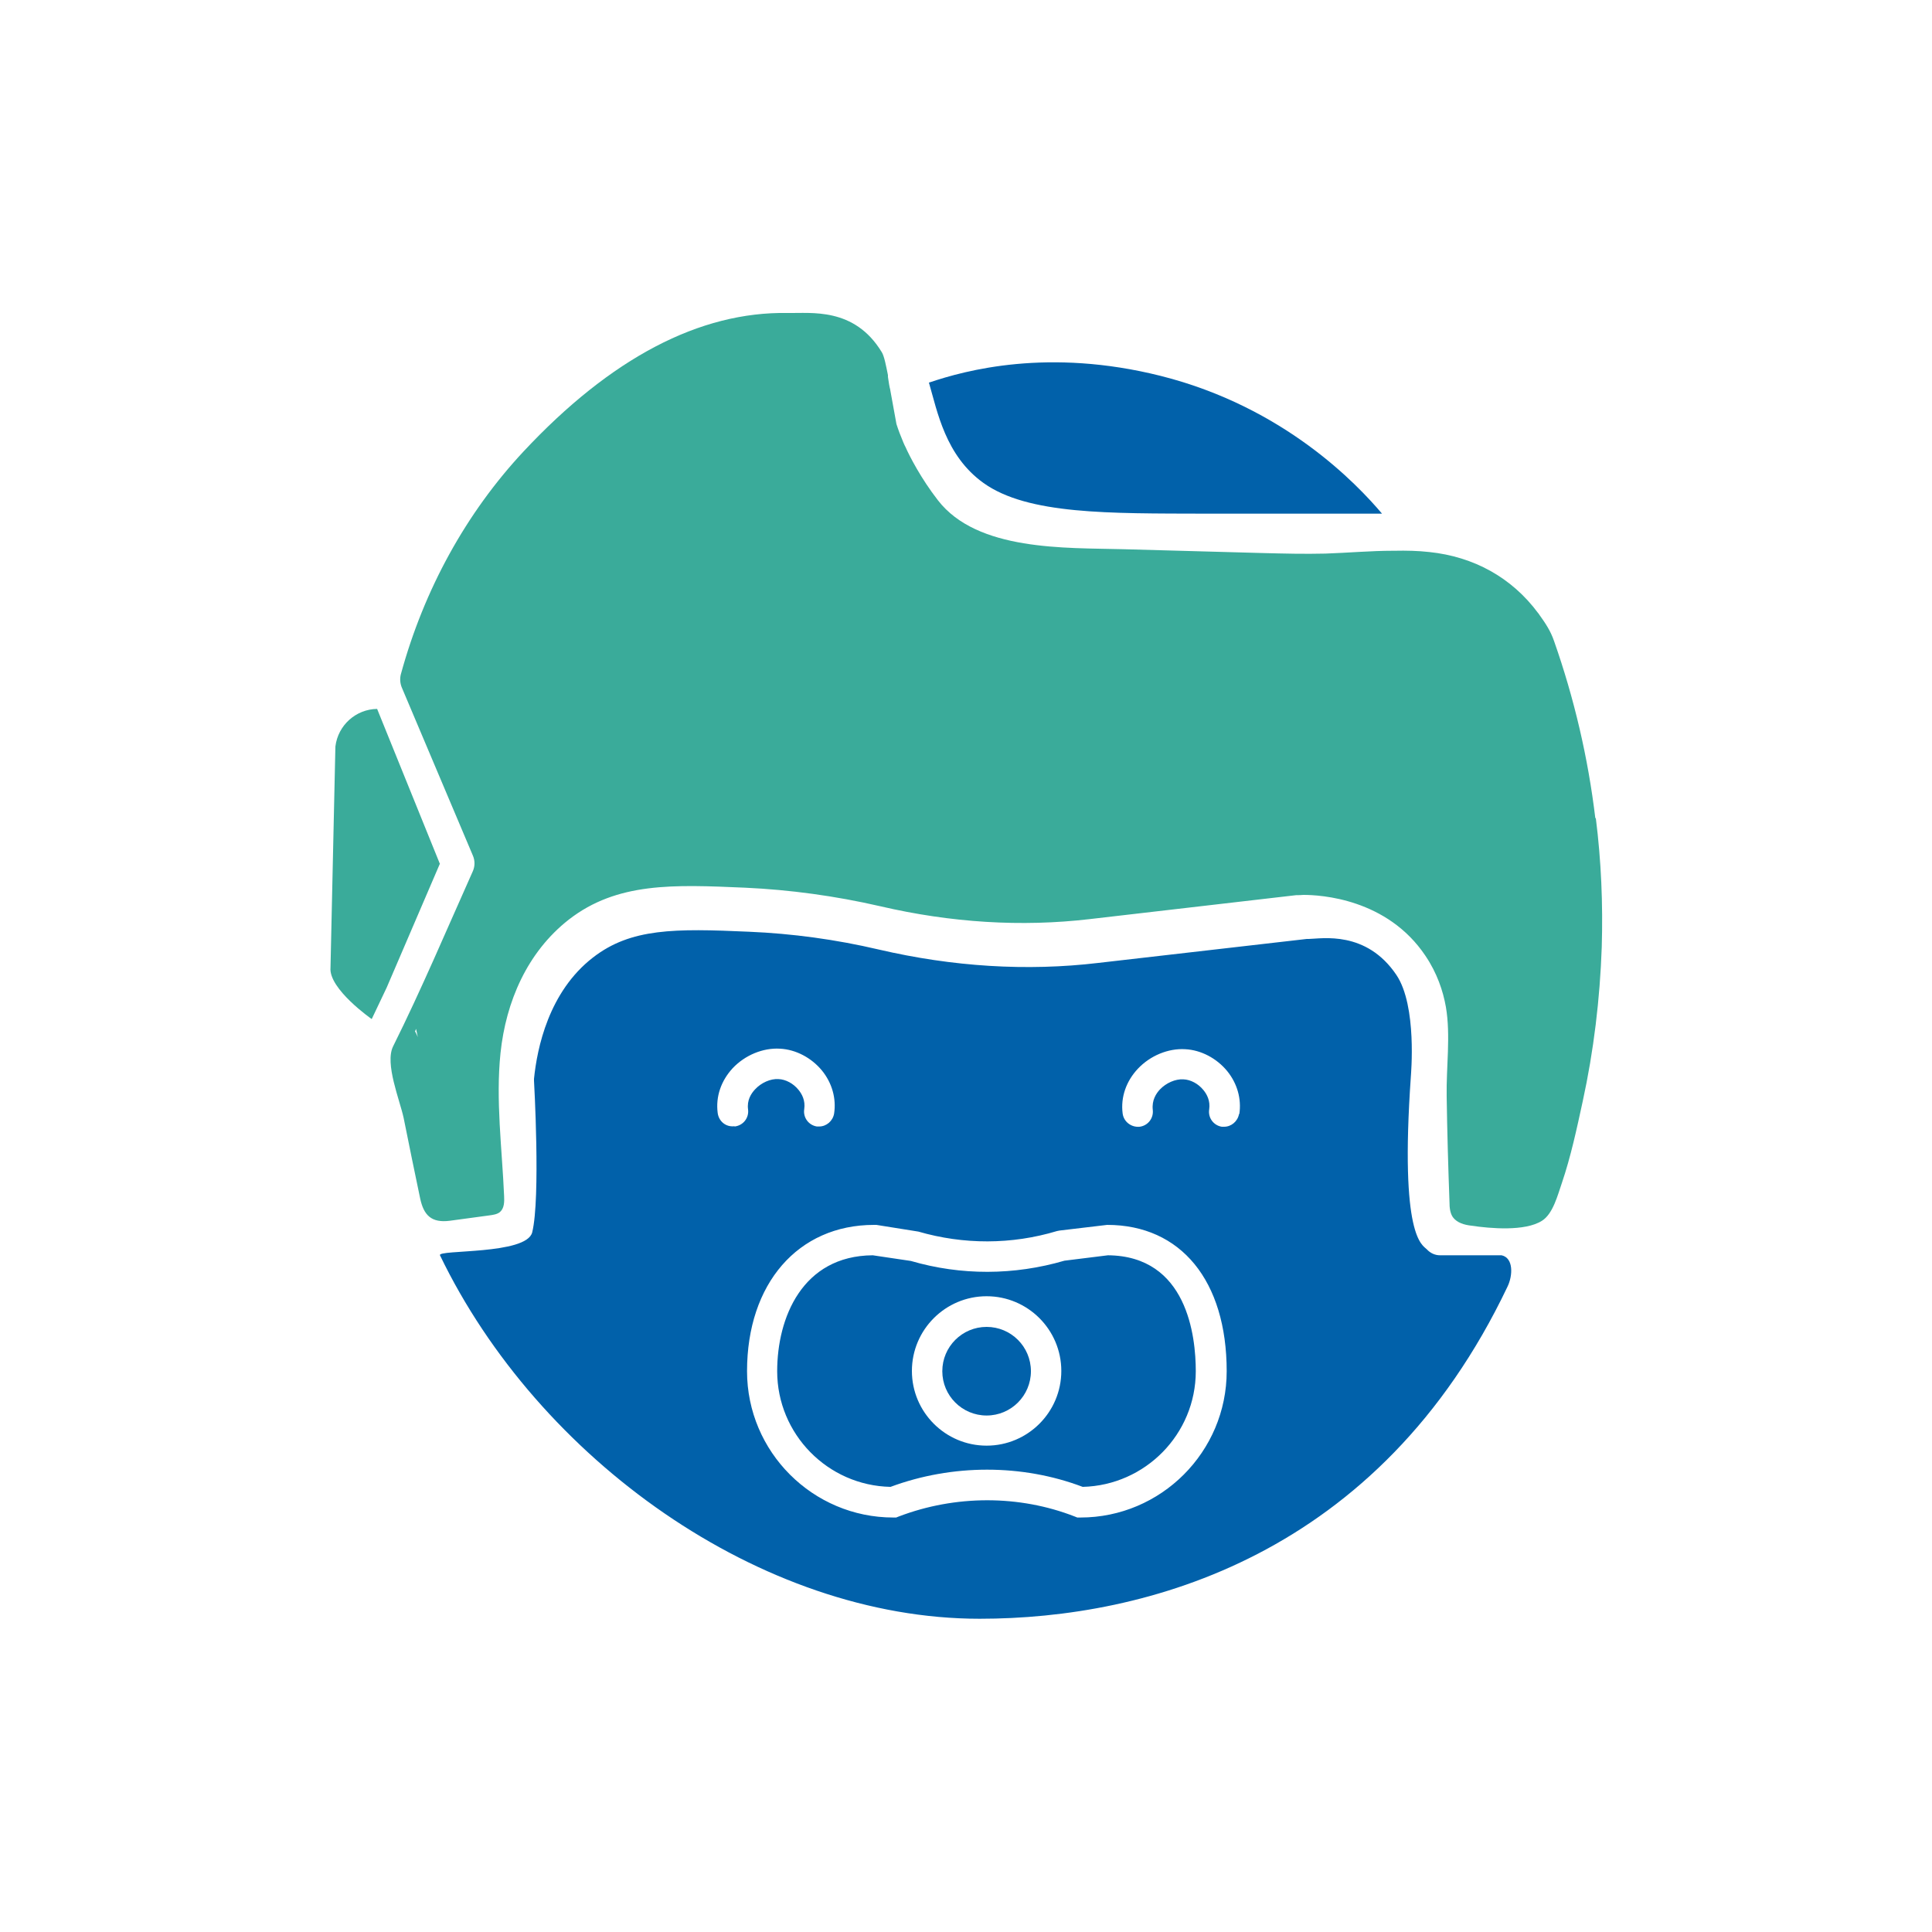
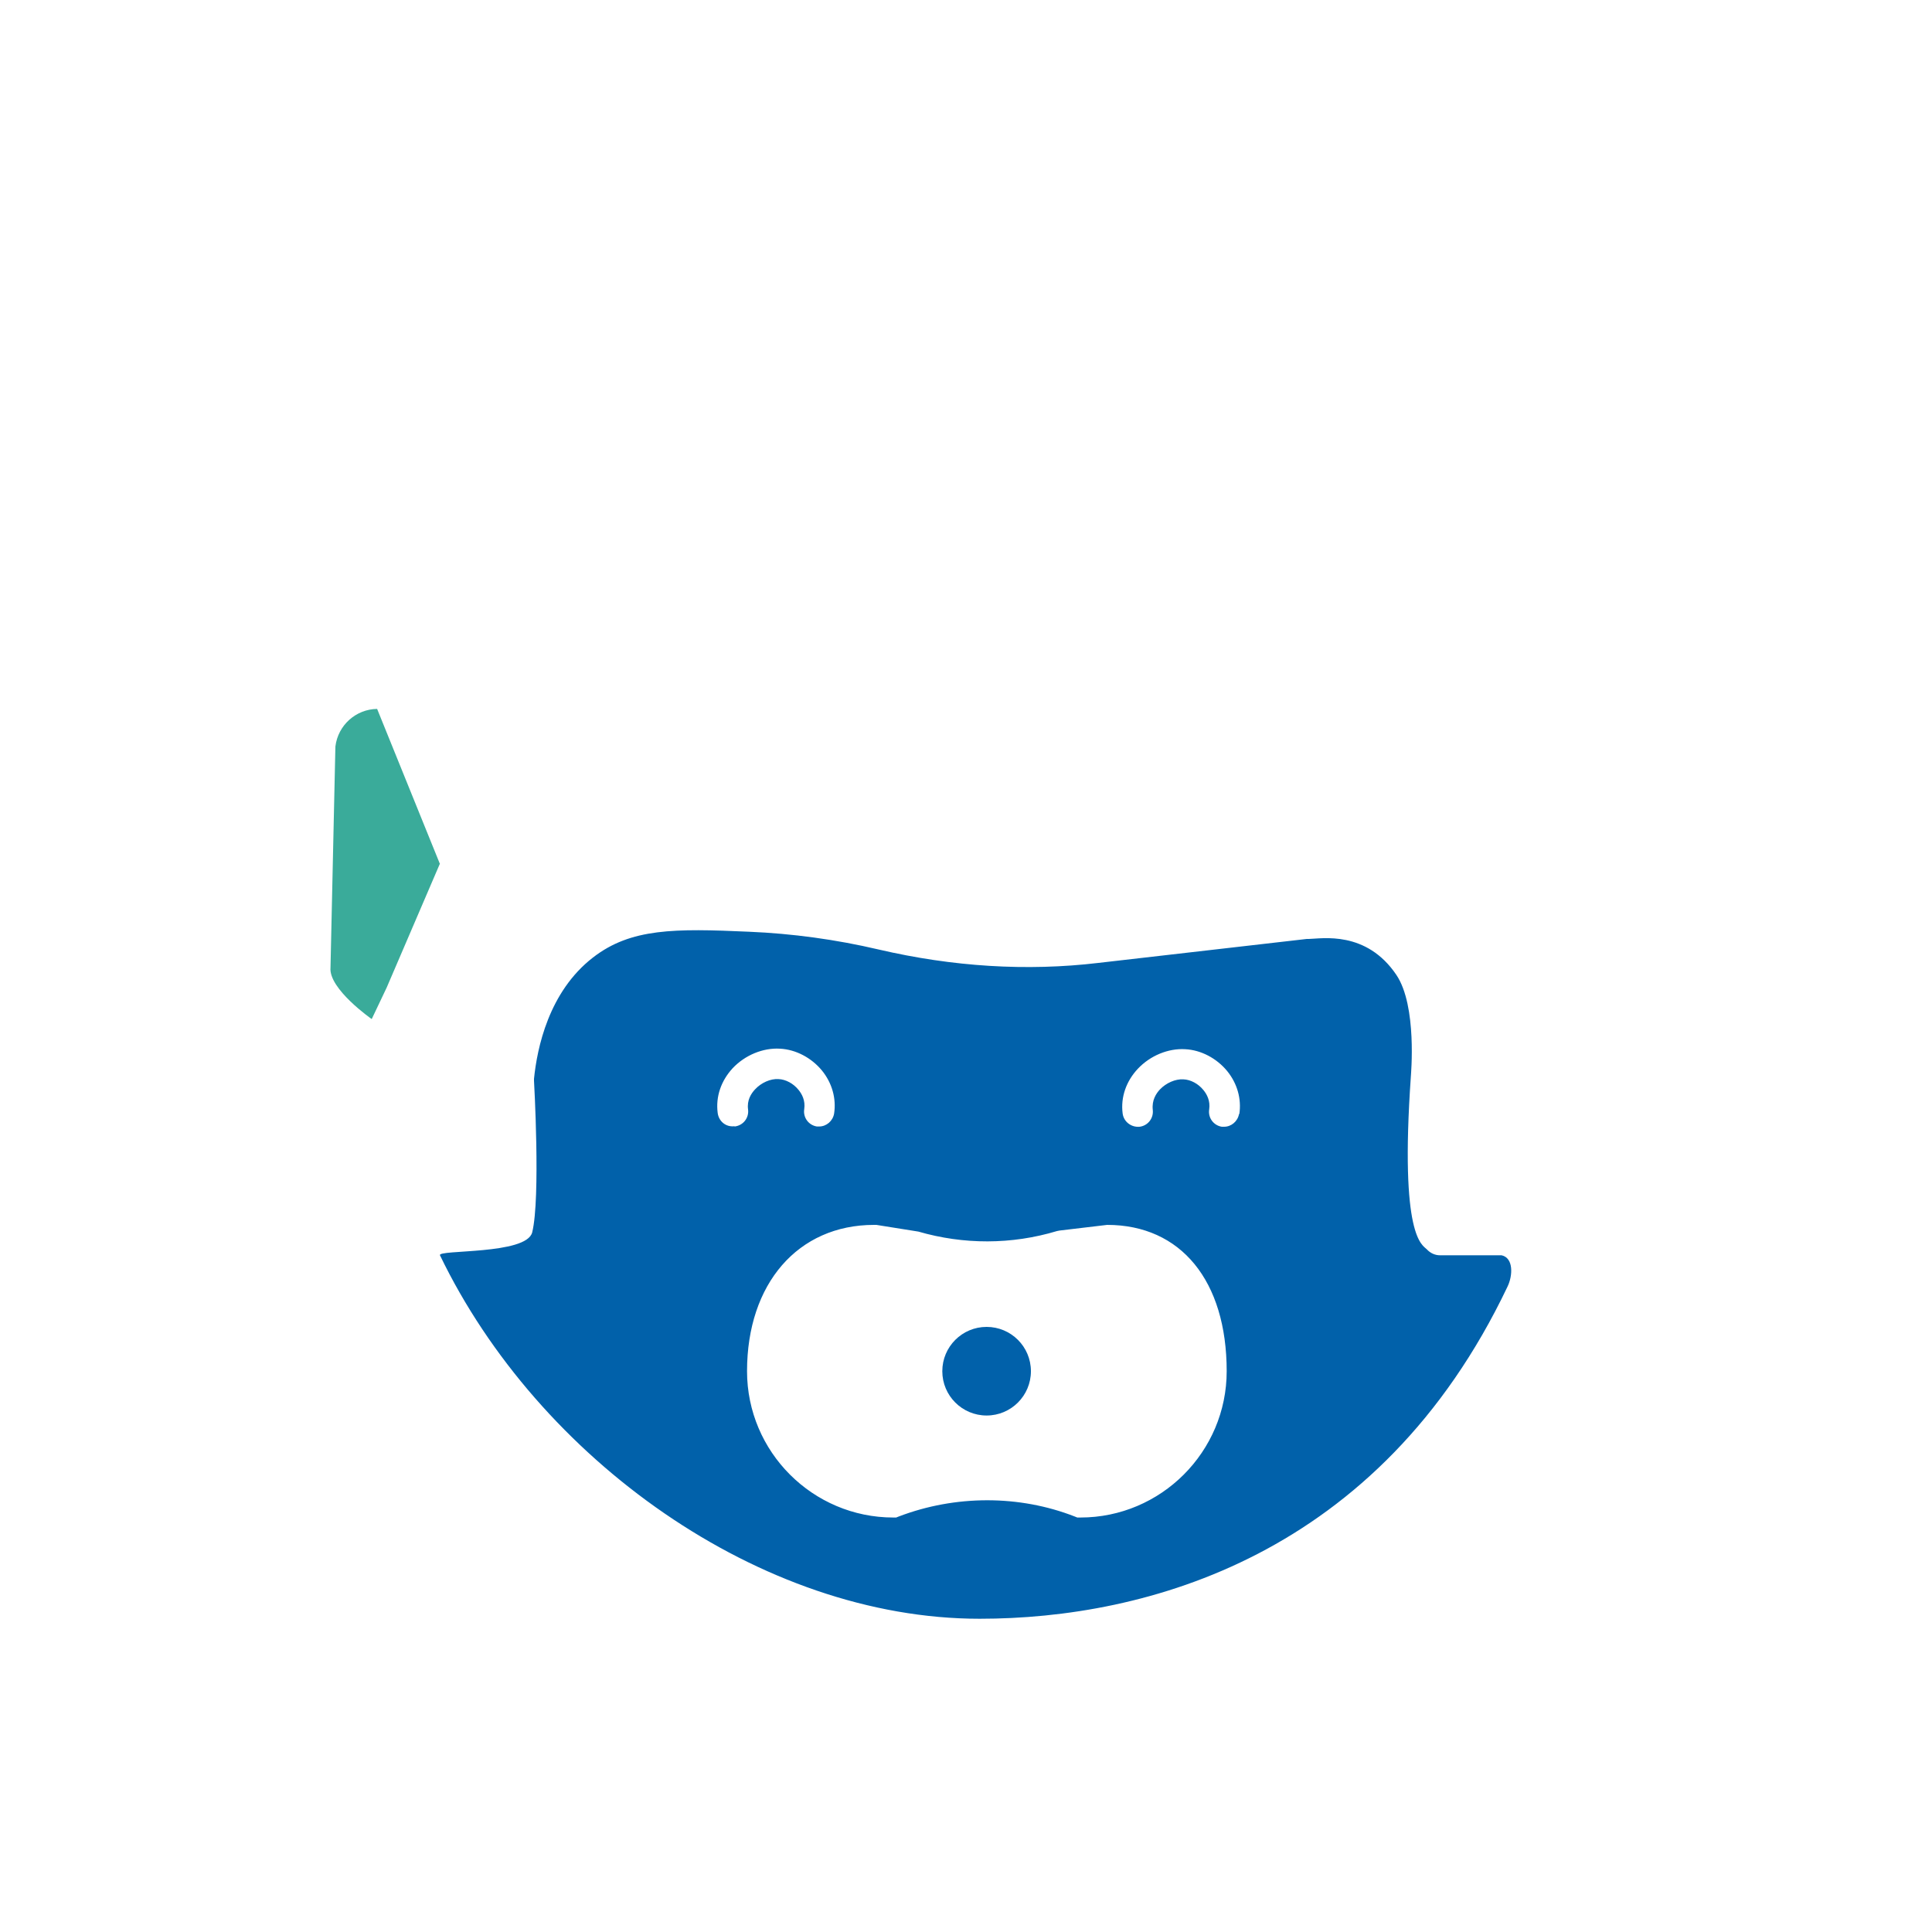
<svg xmlns="http://www.w3.org/2000/svg" id="Layer_3" width="75" height="75" viewBox="0 0 75 75">
  <defs>
    <style>.cls-1{fill:#0161aa;}.cls-2{fill:#3aab9a;}.cls-3{fill:none;}</style>
  </defs>
  <path class="cls-2" d="m17.08,33.52l-2.07,4.82-.58,1.22s-1.68-1.17-1.6-2l.19-8.58c.1-.83.8-1.45,1.62-1.46l2.43,6Z" />
  <path class="cls-1" d="m58.29,48.73h-2.39c-.19,0-.37-.08-.51-.23-.17-.18-1.06-.43-.62-6.72,0-.05.25-2.72-.56-3.93-1.17-1.74-2.9-1.41-3.4-1.4-.03,0-.05,0-.08,0l-8.09.93c-2.78.33-5.65.15-8.53-.52-1.66-.39-3.36-.62-5.03-.69-2.89-.13-4.59-.14-6.06,1-1.72,1.33-2.17,3.52-2.29,4.71,0,.02,0,.04,0,.07,0,0,.26,4.56-.07,5.89-.22.88-3.69.66-3.58.89,3.81,7.9,12.44,14.11,20.95,14.11,6.46,0,15.51-2.43,20.49-12.89.21-.43.24-1.12-.23-1.22Zm-29.78-5.01c-.33.04-.61-.19-.65-.52-.08-.63.13-1.24.58-1.73.48-.51,1.18-.8,1.84-.76.61.03,1.22.35,1.63.85.39.48.56,1.08.47,1.67-.05.29-.3.5-.58.5-.03,0-.06,0-.09,0-.32-.05-.54-.35-.49-.67.05-.34-.09-.59-.22-.75-.2-.25-.5-.41-.78-.42-.31-.02-.67.14-.91.4-.15.16-.32.42-.27.78.04.33-.19.62-.52.66Zm13.42,15.19h-.11l-.1-.04c-2.15-.84-4.63-.84-6.83,0l-.1.04h-.11c-3.13,0-5.68-2.55-5.68-5.68,0-3.4,1.98-5.68,4.93-5.68h.09s1.63.26,1.63.26c1.76.51,3.62.51,5.38-.02l.1-.02,1.85-.22c2.86,0,4.64,2.17,4.64,5.68,0,3.13-2.55,5.68-5.68,5.68Zm6.17-15.67c-.05.29-.3.5-.58.5-.03,0-.06,0-.09,0-.32-.05-.54-.35-.49-.67.05-.34-.09-.59-.22-.75-.2-.25-.5-.41-.78-.42-.31-.02-.67.14-.91.39-.15.16-.32.42-.28.79.04.33-.19.62-.51.66-.32.03-.62-.19-.66-.52-.08-.63.14-1.25.59-1.73.48-.51,1.18-.8,1.84-.76.61.03,1.22.35,1.63.85.39.48.56,1.08.47,1.67Z" />
-   <path class="cls-2" d="m61.93,31.76c-.28-2.34-.82-4.65-1.6-6.87-.14-.41-.34-.7-.59-1.05,0-.01-.02-.03-.03-.04-1.03-1.39-2.51-2.19-4.22-2.37-.45-.05-.9-.06-1.35-.05h-.05c-.87,0-1.75.08-2.63.11-.81.02-1.61,0-2.41-.02-1.82-.05-3.64-.1-5.45-.15-2.24-.06-5.66.08-7.19-1.9-.66-.85-1.1-1.71-1.26-2.07-.05-.09-.07-.16-.08-.17-.11-.26-.2-.5-.27-.72l-.24-1.32s0-.01,0-.01c-.03-.1-.06-.29-.09-.5v-.07c-.07-.34-.14-.73-.24-.89-1.07-1.76-2.76-1.5-3.65-1.52-3.42-.06-6.87,1.75-10.26,5.38-2.22,2.38-3.86,5.35-4.76,8.65-.04.16-.03.33.03.49l2.77,6.55c.08.19.08.4,0,.59-1.02,2.28-1.99,4.58-3.1,6.81-.33.67.26,2.08.41,2.78.21,1.04.42,2.08.64,3.12.14.66.44.96,1.15.87.52-.07,1.04-.14,1.55-.21.14-.02.29-.04.4-.13.17-.15.17-.4.16-.62-.08-1.85-.33-3.71-.14-5.55.21-2,1.04-3.92,2.65-5.18,1.88-1.46,4.07-1.36,6.84-1.24,1.75.08,3.51.32,5.25.72,2.75.64,5.48.81,8.13.5l8.02-.93c.09,0,.19,0,.28-.01.66,0,3.25.14,4.74,2.37.45.67.68,1.36.79,1.98.19,1.11.01,2.34.03,3.47.02,1.37.06,2.75.11,4.12,0,.19.02.41.13.57.16.22.45.3.71.33.74.11,2.09.23,2.75-.19.43-.27.61-1,.77-1.46.35-1.03.58-2.11.81-3.17.43-1.97.67-3.98.74-5.99.05-1.67-.02-3.35-.23-5.01Zm-45.82,8.29l.04-.11.07.32c-.03-.07-.06-.14-.1-.21Z" />
-   <path class="cls-1" d="m43.01,48.73l-1.69.21c-1.95.57-4.01.58-5.96.01l-1.48-.22c-2.74.02-3.71,2.43-3.71,4.5,0,2.44,1.96,4.44,4.4,4.49,2.4-.89,5.11-.89,7.46,0,2.43-.06,4.39-2.05,4.39-4.49,0-1.35-.33-4.48-3.42-4.5Zm-4.71,7.39c-1.6,0-2.9-1.3-2.9-2.9s1.3-2.9,2.9-2.9,2.9,1.3,2.9,2.9-1.3,2.9-2.9,2.9Z" />
  <path class="cls-1" d="m40.02,53.23c0,.95-.77,1.72-1.72,1.72s-1.72-.77-1.72-1.72.77-1.72,1.72-1.72,1.72.77,1.72,1.72Z" />
-   <polyline class="cls-3" points="34.47 14.64 34.56 15.14 34.56 15.14 34.56 15.15" />
-   <line class="cls-3" x1="56.7" y1="21.24" x2="54.13" y2="21.37" />
  <polyline class="cls-3" points="50.79 21.54 50.8 21.54 51.23 21.52 54.09 21.37" />
-   <path class="cls-1" d="m36.06,14.85c.33,1.13.64,2.84,2.12,3.9,1.72,1.23,4.88,1.18,8.6,1.19,3.24,0,3.35,0,6.87,0-.95-1.12-3.78-4.14-8.6-5.35-4.35-1.09-7.56-.22-8.98.26Z" />
</svg>